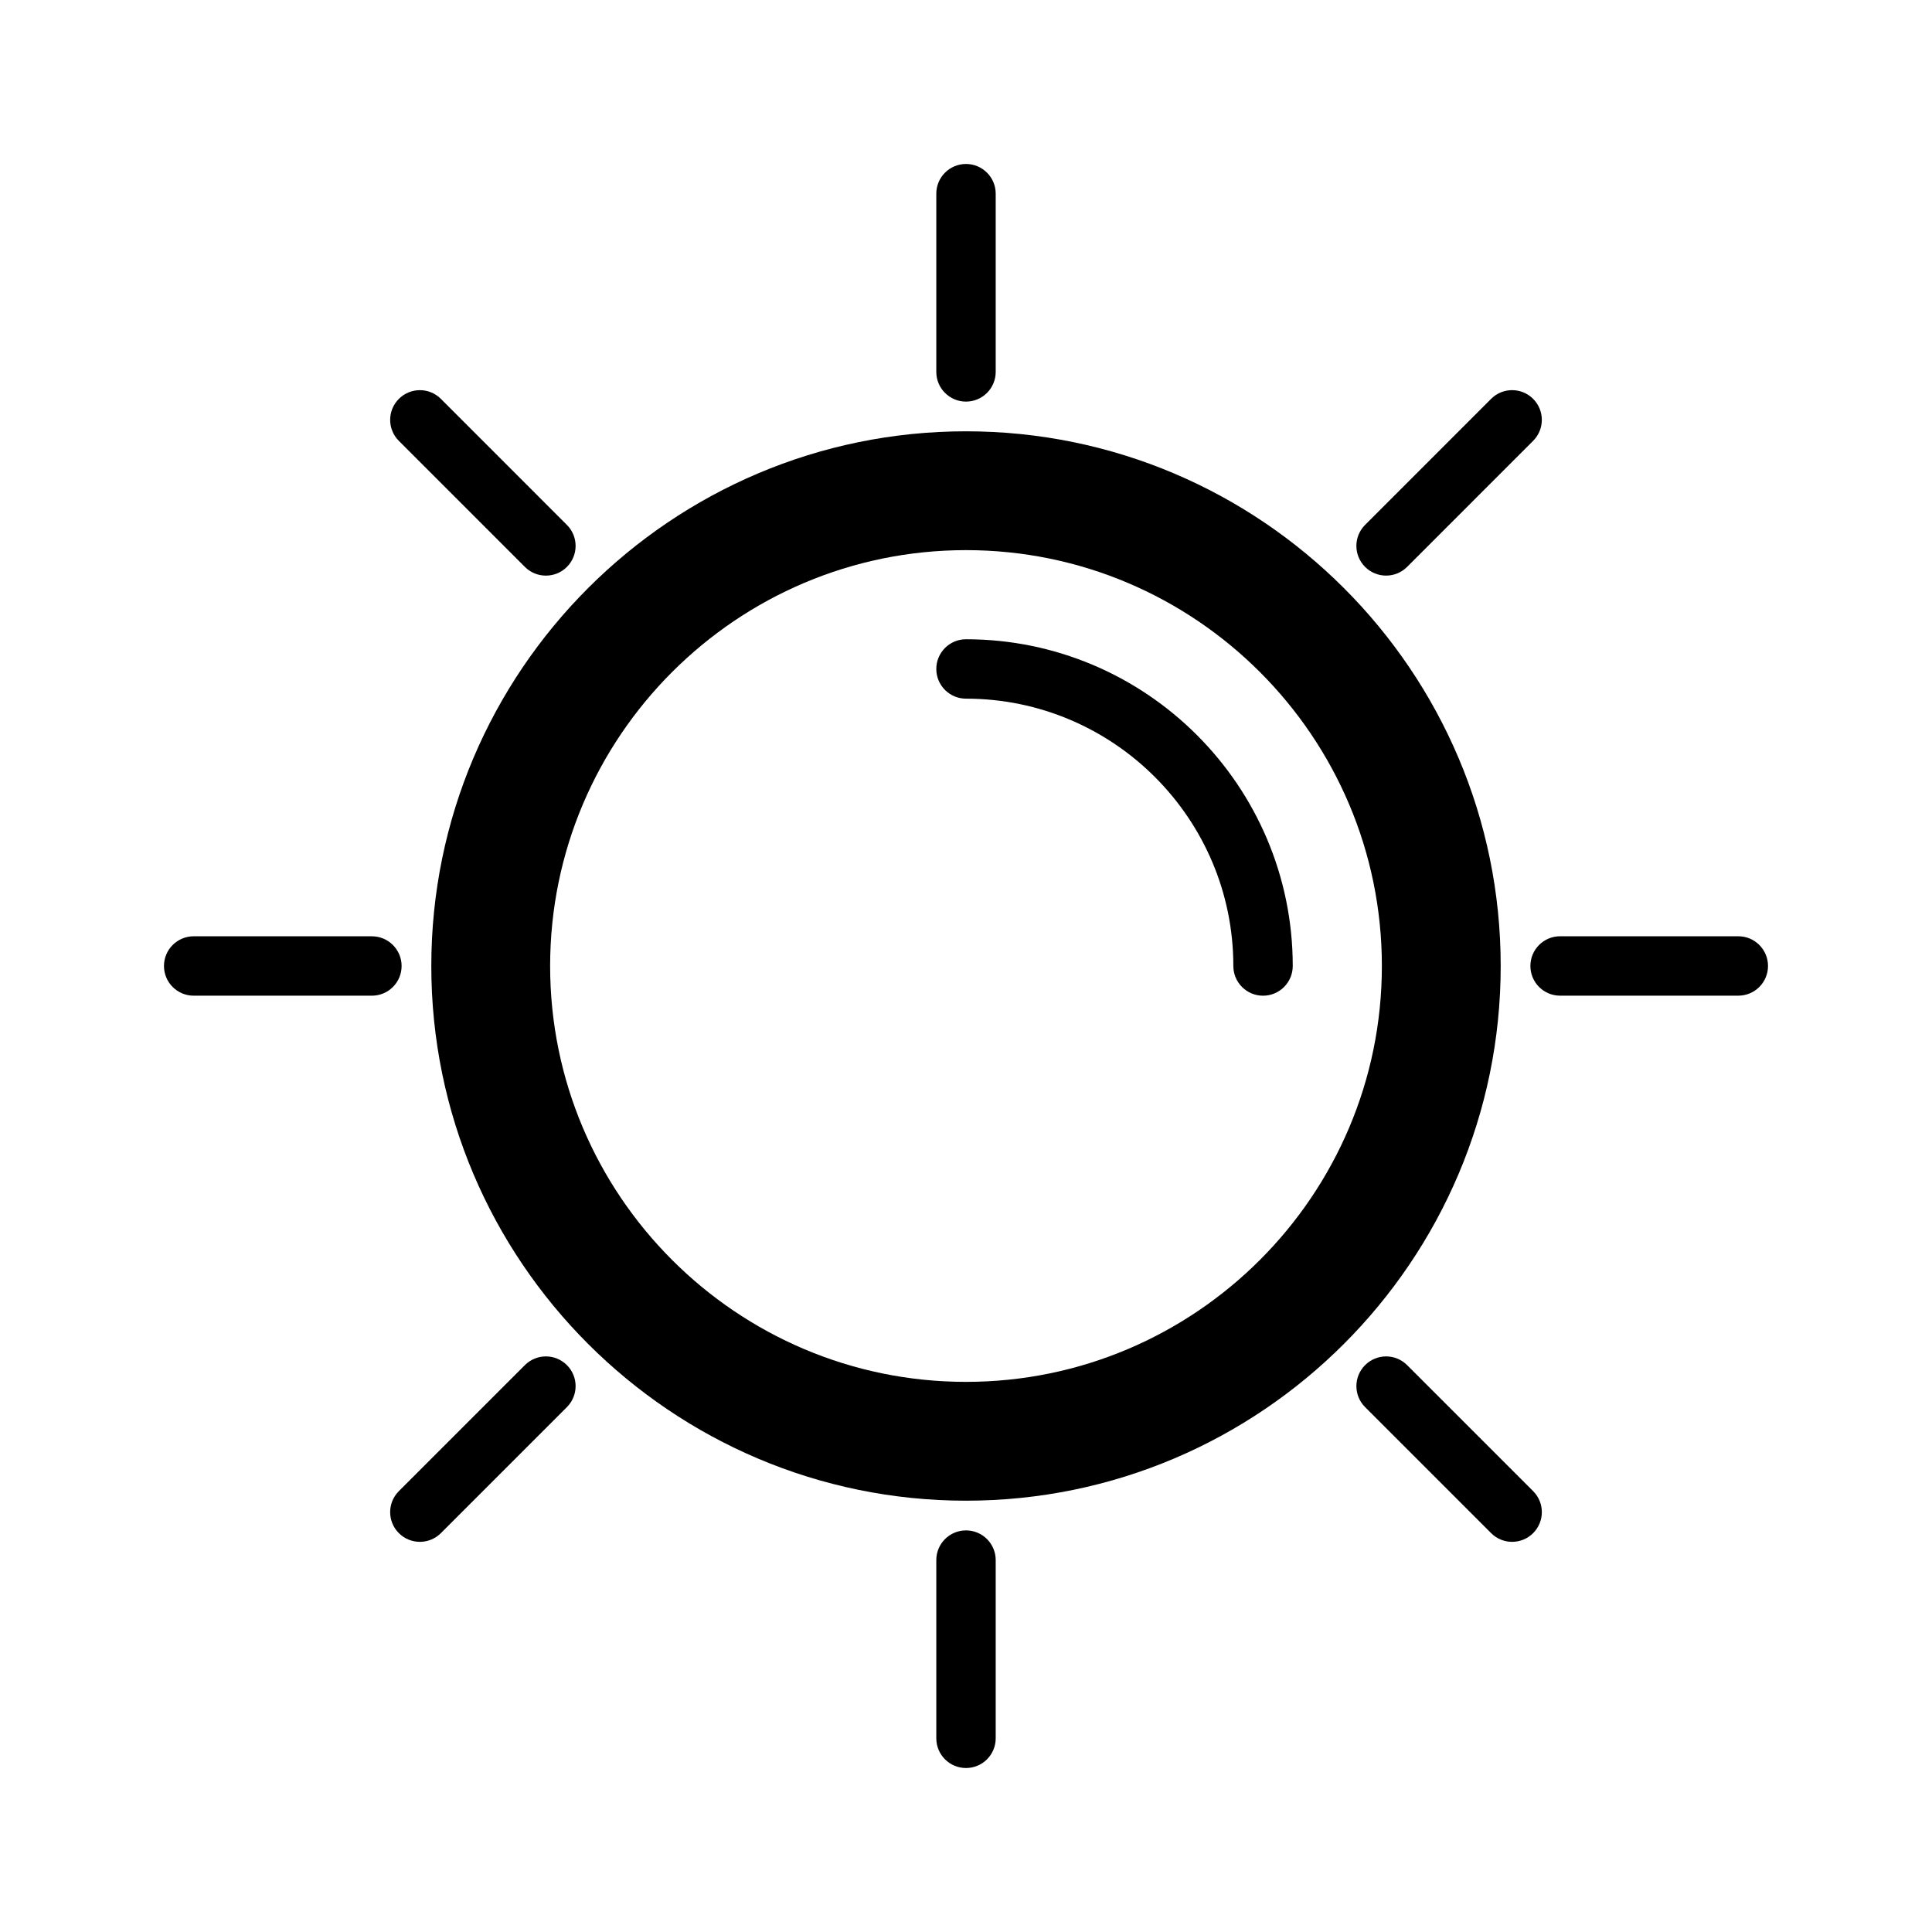
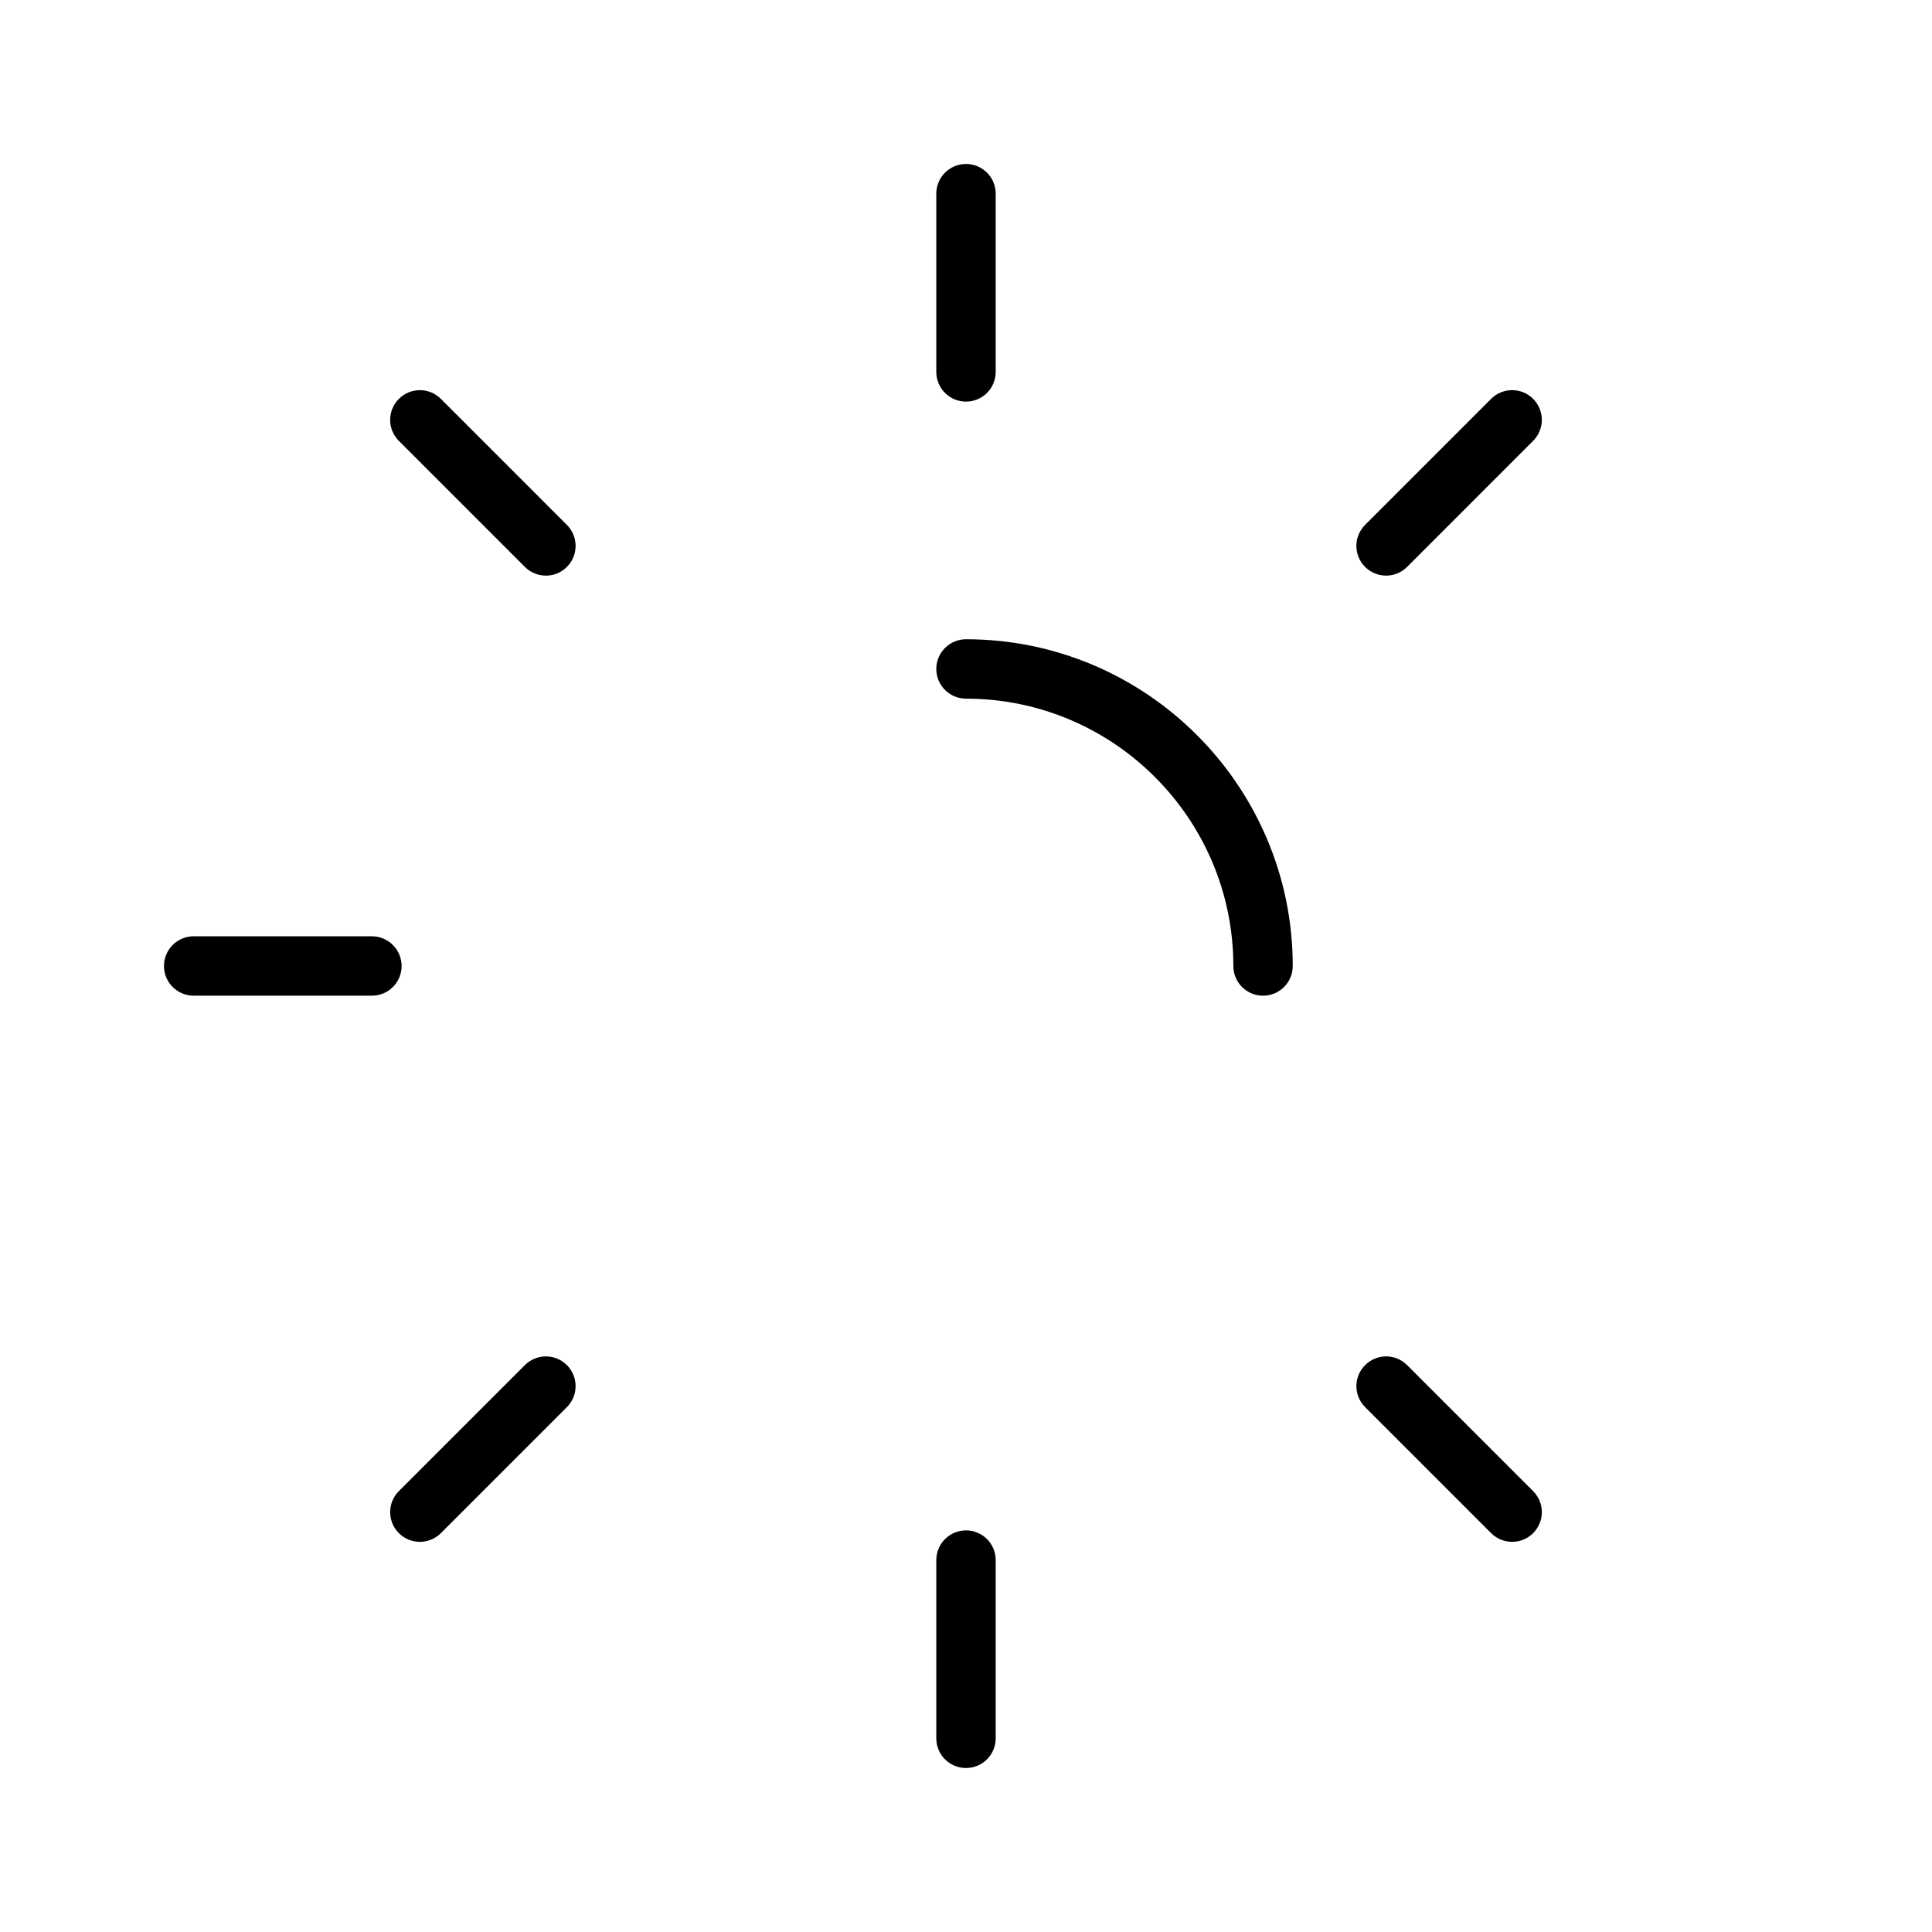
<svg xmlns="http://www.w3.org/2000/svg" fill="#000000" width="800px" height="800px" version="1.1" viewBox="144 144 512 512">
  <g>
-     <path d="m400 258.3c-78.129 0-141.7 63.566-141.7 141.7s63.566 141.7 141.7 141.7 141.7-63.566 141.7-141.7-63.566-141.7-141.7-141.7zm0 251.91c-60.773 0-110.21-49.438-110.21-110.21 0-60.773 49.438-110.21 110.21-110.21 60.773 0 110.21 49.438 110.21 110.21s-49.438 110.21-110.21 110.21z" />
    <path d="m400 313.41c-4.344 0-7.871 3.527-7.871 7.871s3.527 7.871 7.871 7.871c39.07 0 70.848 31.789 70.848 70.848 0 4.344 3.519 7.871 7.871 7.871s7.871-3.527 7.871-7.871c0-47.742-38.848-86.59-86.59-86.59z" />
    <path d="m400 250.43c4.344 0 7.871-3.527 7.871-7.871v-47.234c0-4.344-3.527-7.871-7.871-7.871s-7.871 3.527-7.871 7.871v47.23c-0.004 4.348 3.523 7.875 7.871 7.875z" />
    <path d="m400 549.57c-4.344 0-7.871 3.519-7.871 7.871v47.23c0 4.352 3.527 7.871 7.871 7.871s7.871-3.519 7.871-7.871v-47.23c0-4.352-3.527-7.871-7.871-7.871z" />
-     <path d="m604.67 392.12h-47.23c-4.352 0-7.871 3.527-7.871 7.871s3.519 7.871 7.871 7.871h47.23c4.352 0 7.871-3.527 7.871-7.871s-3.519-7.871-7.871-7.871z" />
    <path d="m250.43 400c0-4.344-3.527-7.871-7.871-7.871l-47.234-0.004c-4.344 0-7.871 3.527-7.871 7.871s3.527 7.871 7.871 7.871h47.23c4.348 0.004 7.875-3.523 7.875-7.867z" />
    <path d="m511.33 296.54c2.016 0 4.031-0.77 5.566-2.305l33.395-33.402c3.078-3.078 3.078-8.055 0-11.133s-8.055-3.078-11.133 0l-33.395 33.402c-3.078 3.078-3.078 8.055 0 11.133 1.535 1.535 3.551 2.305 5.566 2.305z" />
    <path d="m283.1 505.77-33.395 33.395c-3.078 3.078-3.078 8.055 0 11.133 1.535 1.535 3.551 2.305 5.566 2.305s4.031-0.77 5.566-2.305l33.395-33.395c3.078-3.078 3.078-8.055 0-11.133s-8.055-3.078-11.133 0z" />
    <path d="m516.9 505.77c-3.078-3.078-8.055-3.078-11.133 0s-3.078 8.055 0 11.133l33.395 33.395c1.535 1.535 3.551 2.305 5.566 2.305 2.016 0 4.031-0.77 5.566-2.305 3.078-3.078 3.078-8.055 0-11.133z" />
    <path d="m283.1 294.24c1.535 1.535 3.551 2.305 5.566 2.305 2.016 0 4.031-0.77 5.566-2.305 3.078-3.078 3.078-8.055 0-11.133l-33.395-33.402c-3.078-3.078-8.055-3.078-11.133 0s-3.078 8.055 0 11.133z" />
  </g>
</svg>